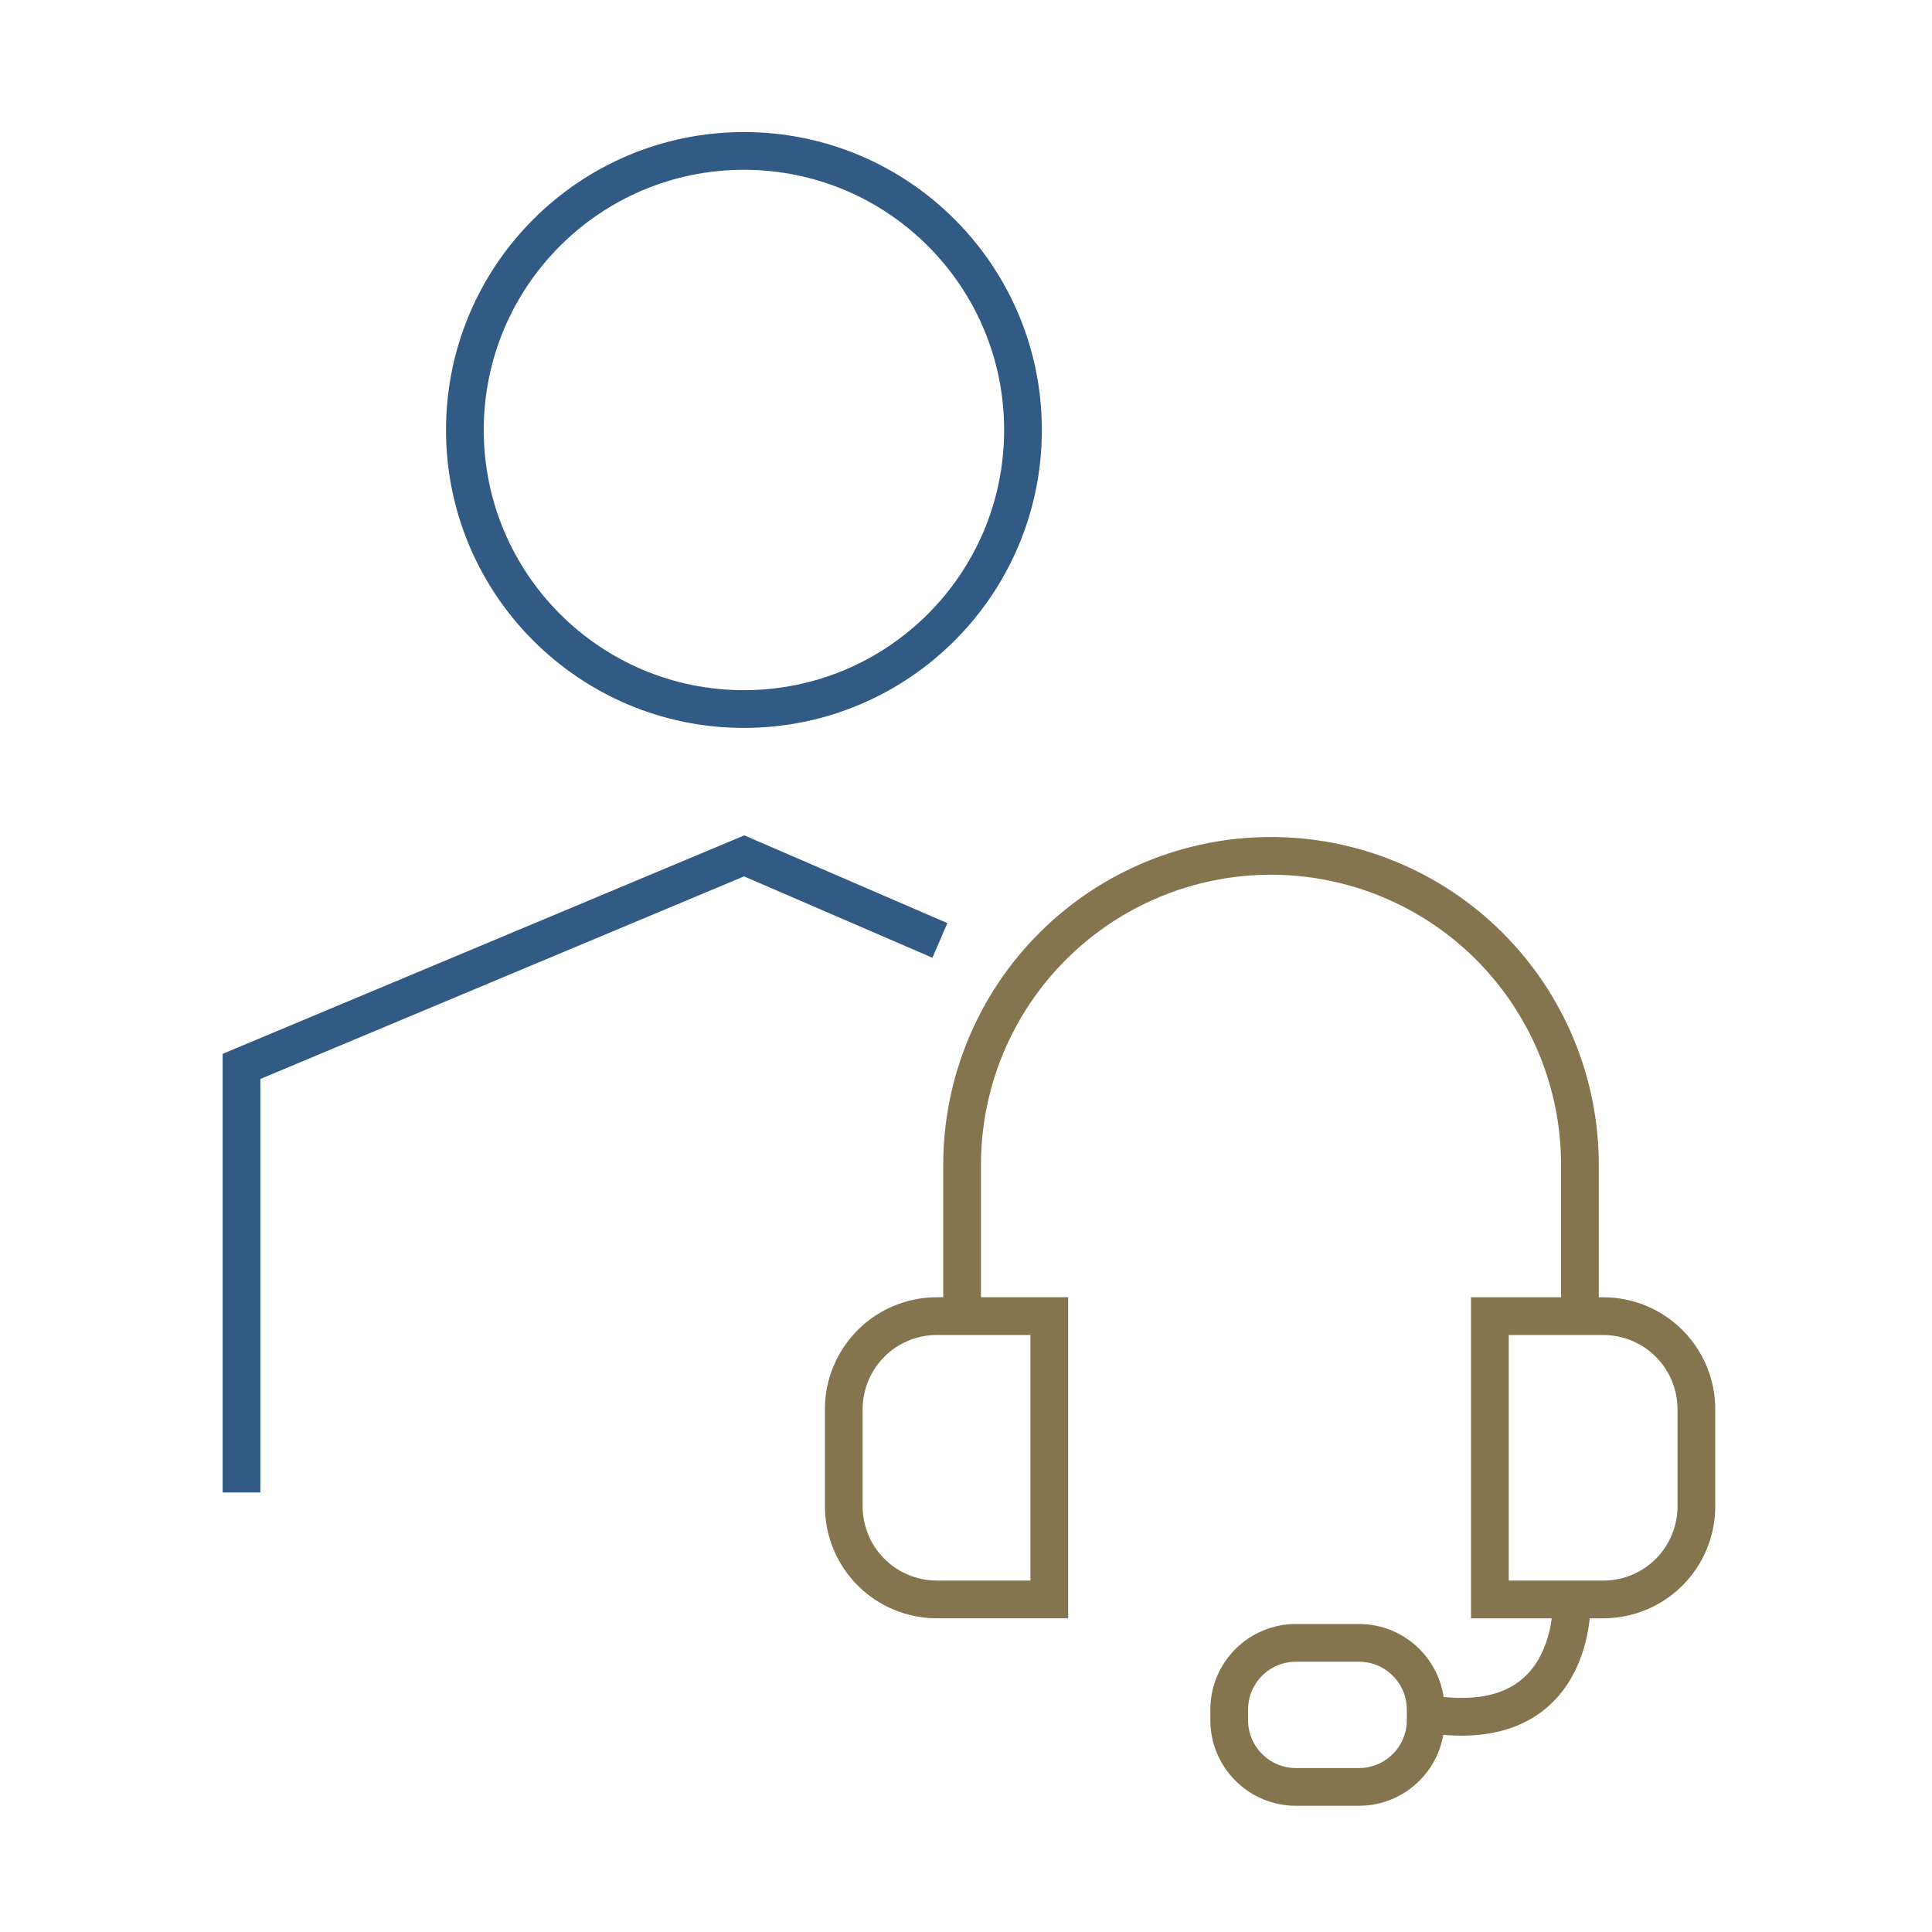
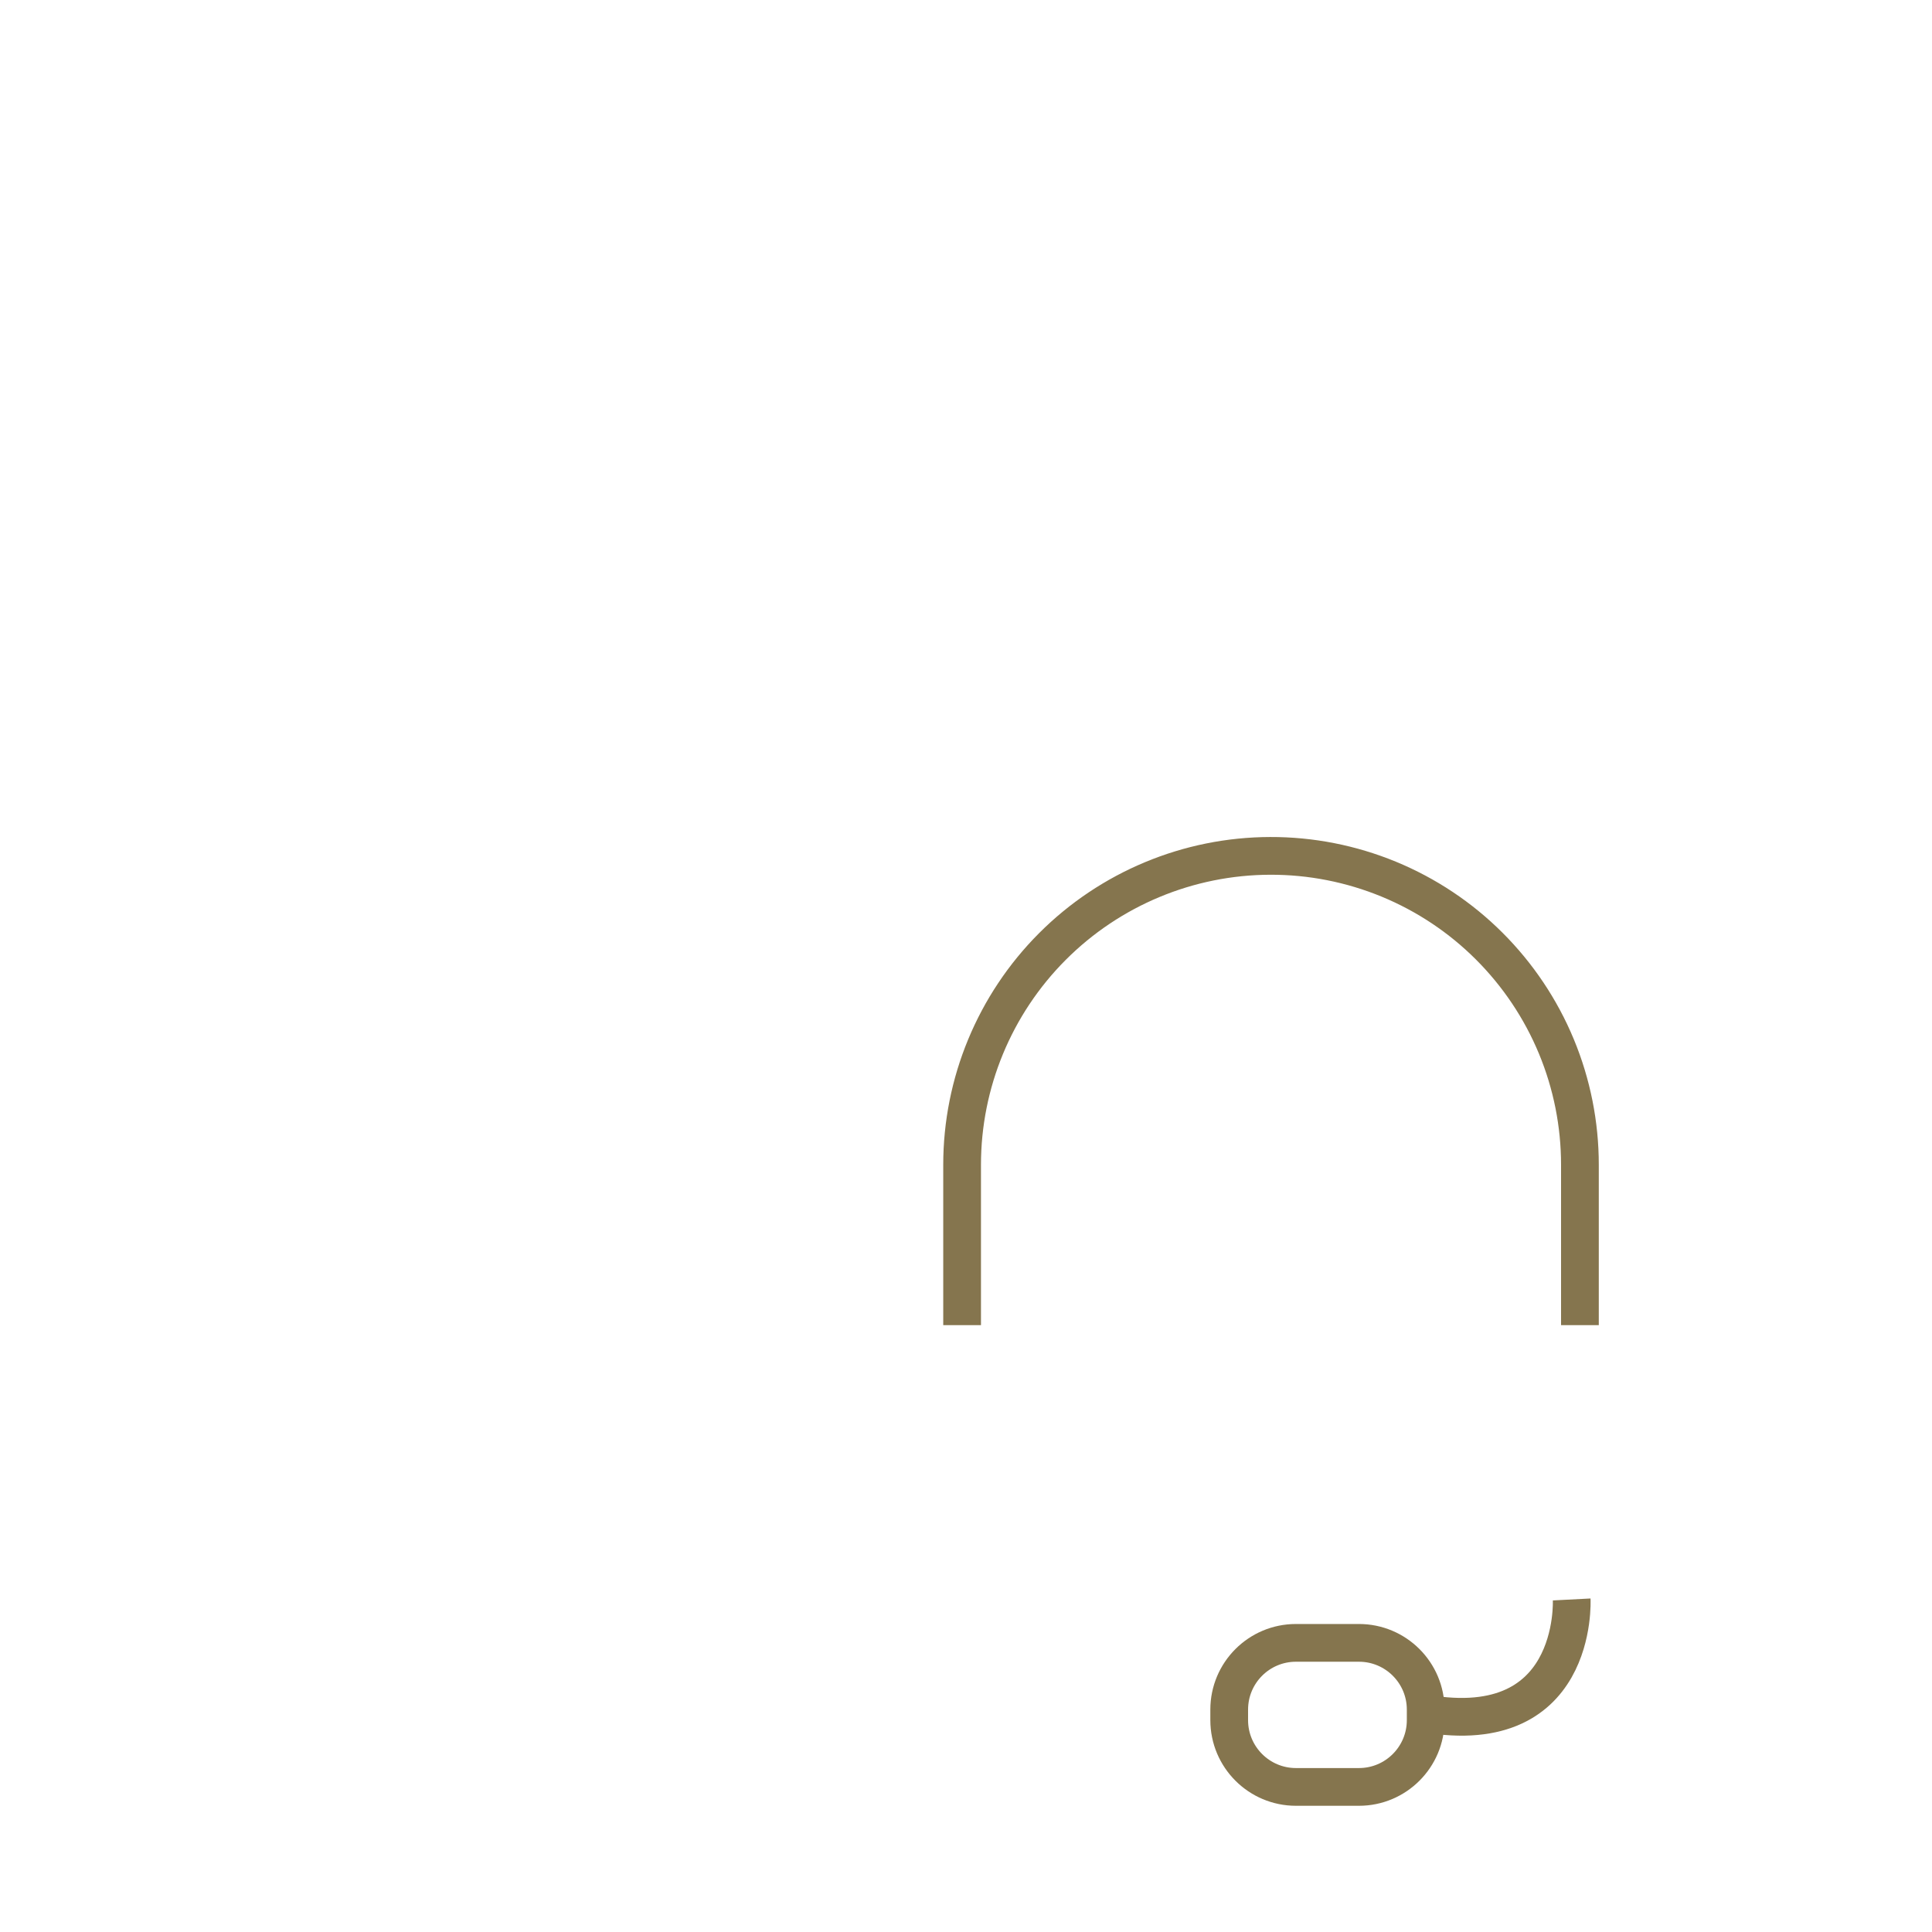
<svg xmlns="http://www.w3.org/2000/svg" width="64" height="64" viewBox="0 0 64 64" fill="none">
-   <path d="M24.644 23.488C29.75 23.488 33.888 19.349 33.888 14.244C33.888 9.139 29.75 5 24.644 5C19.539 5 15.4 9.139 15.4 14.244C15.4 19.349 19.539 23.488 24.644 23.488Z" stroke="#315A85" stroke-width="1.25" />
-   <path d="M8 49.441V35.326L24.651 28.352L31.135 31.153" stroke="#315A85" stroke-width="1.25" />
  <path d="M31.871 43.897V38.585C31.871 35.875 32.946 33.276 34.859 31.358C36.773 29.439 39.37 28.358 42.079 28.352C43.425 28.348 44.759 28.611 46.003 29.123C47.248 29.636 48.379 30.389 49.331 31.34C50.284 32.291 51.04 33.42 51.556 34.663C52.072 35.906 52.337 37.239 52.337 38.585V43.897" stroke="#85754E" stroke-width="1.25" stroke-miterlimit="10" />
-   <path d="M31.019 43.598H34.759V52.983H31.019C30.202 52.978 29.421 52.651 28.846 52.071C28.271 51.491 27.949 50.707 27.951 49.891V46.682C27.951 45.867 28.274 45.085 28.849 44.507C29.423 43.929 30.204 43.602 31.019 43.598Z" stroke="#85754E" stroke-width="1.25" stroke-miterlimit="10" />
-   <path d="M53.111 52.984H49.354V43.599H53.095C53.502 43.597 53.905 43.675 54.282 43.83C54.658 43.984 55.001 44.212 55.289 44.499C55.577 44.787 55.806 45.129 55.961 45.505C56.117 45.881 56.196 46.284 56.195 46.691L56.195 49.9C56.195 50.718 55.87 51.503 55.292 52.081C54.714 52.659 53.929 52.984 53.111 52.984Z" stroke="#85754E" stroke-width="1.25" stroke-miterlimit="10" />
  <path d="M52.064 52.984C52.064 52.984 52.313 57.806 46.943 56.709" stroke="#85754E" stroke-width="1.25" stroke-miterlimit="10" />
  <path d="M45.017 54.422H42.93C41.709 54.422 40.719 55.412 40.719 56.633V56.982C40.719 58.203 41.709 59.194 42.93 59.194H45.017C46.238 59.194 47.228 58.203 47.228 56.982V56.633C47.228 55.412 46.238 54.422 45.017 54.422Z" stroke="#85754E" stroke-width="1.25" stroke-miterlimit="10" />
</svg>